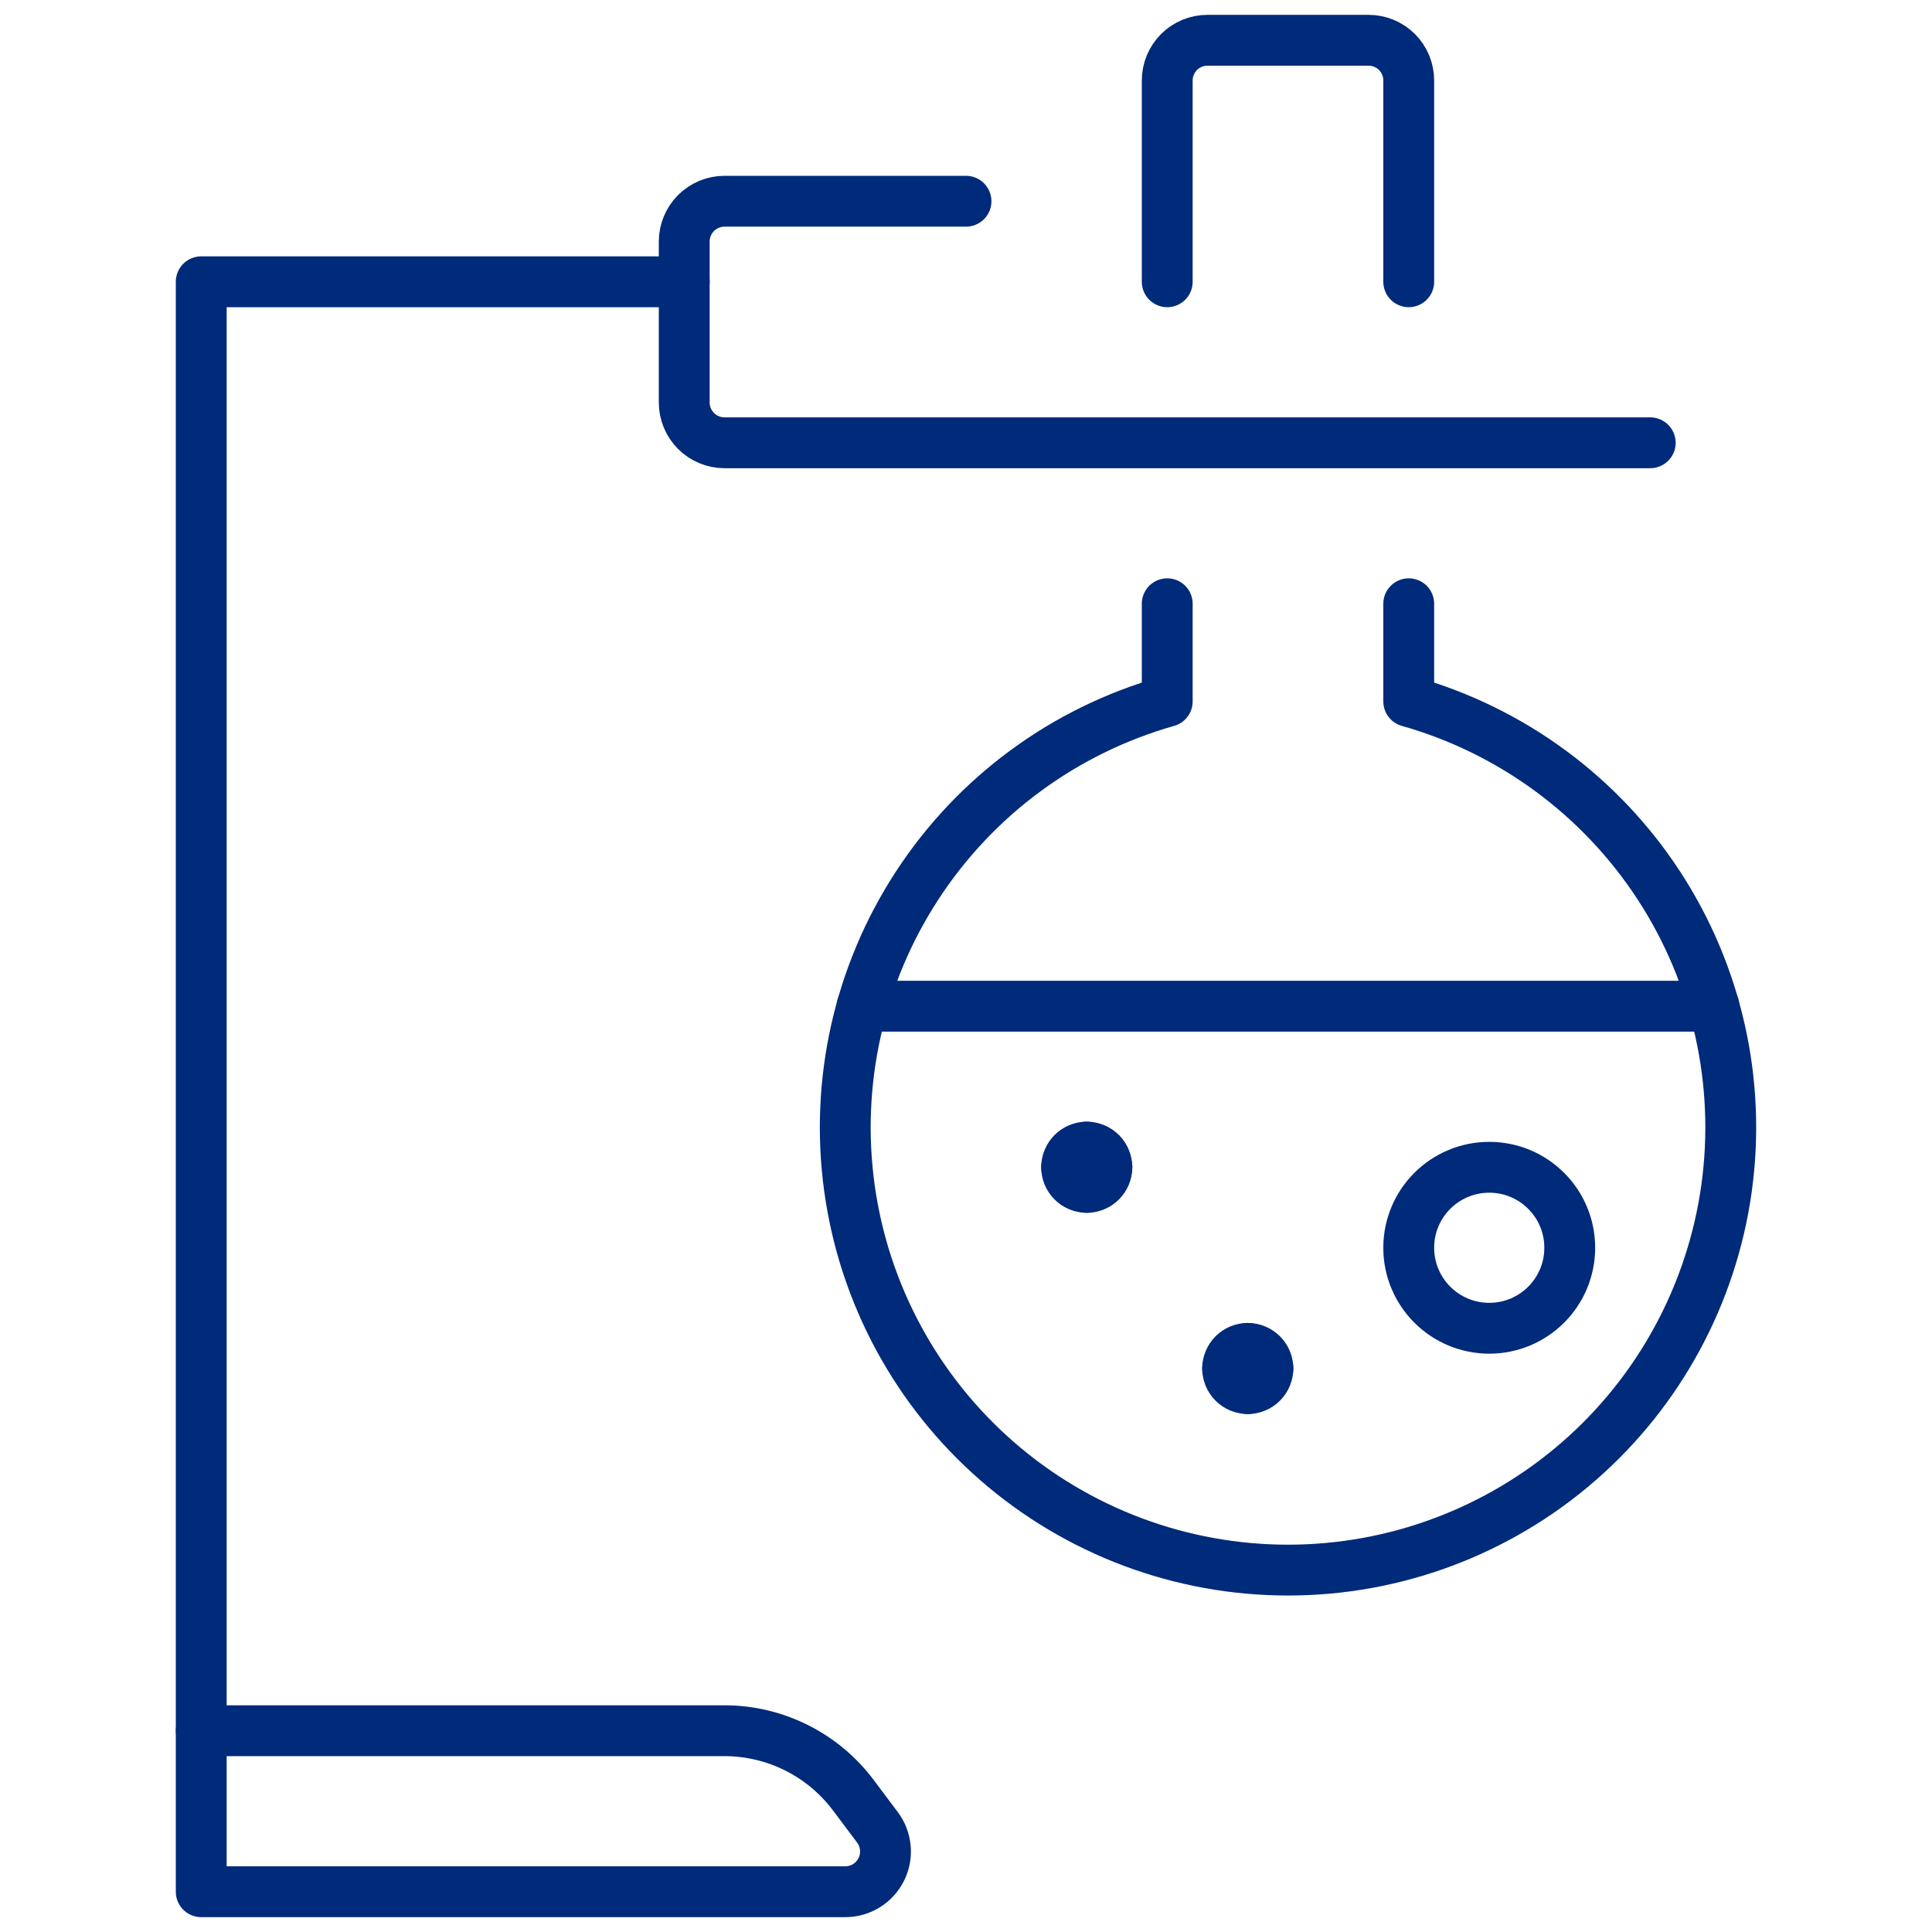
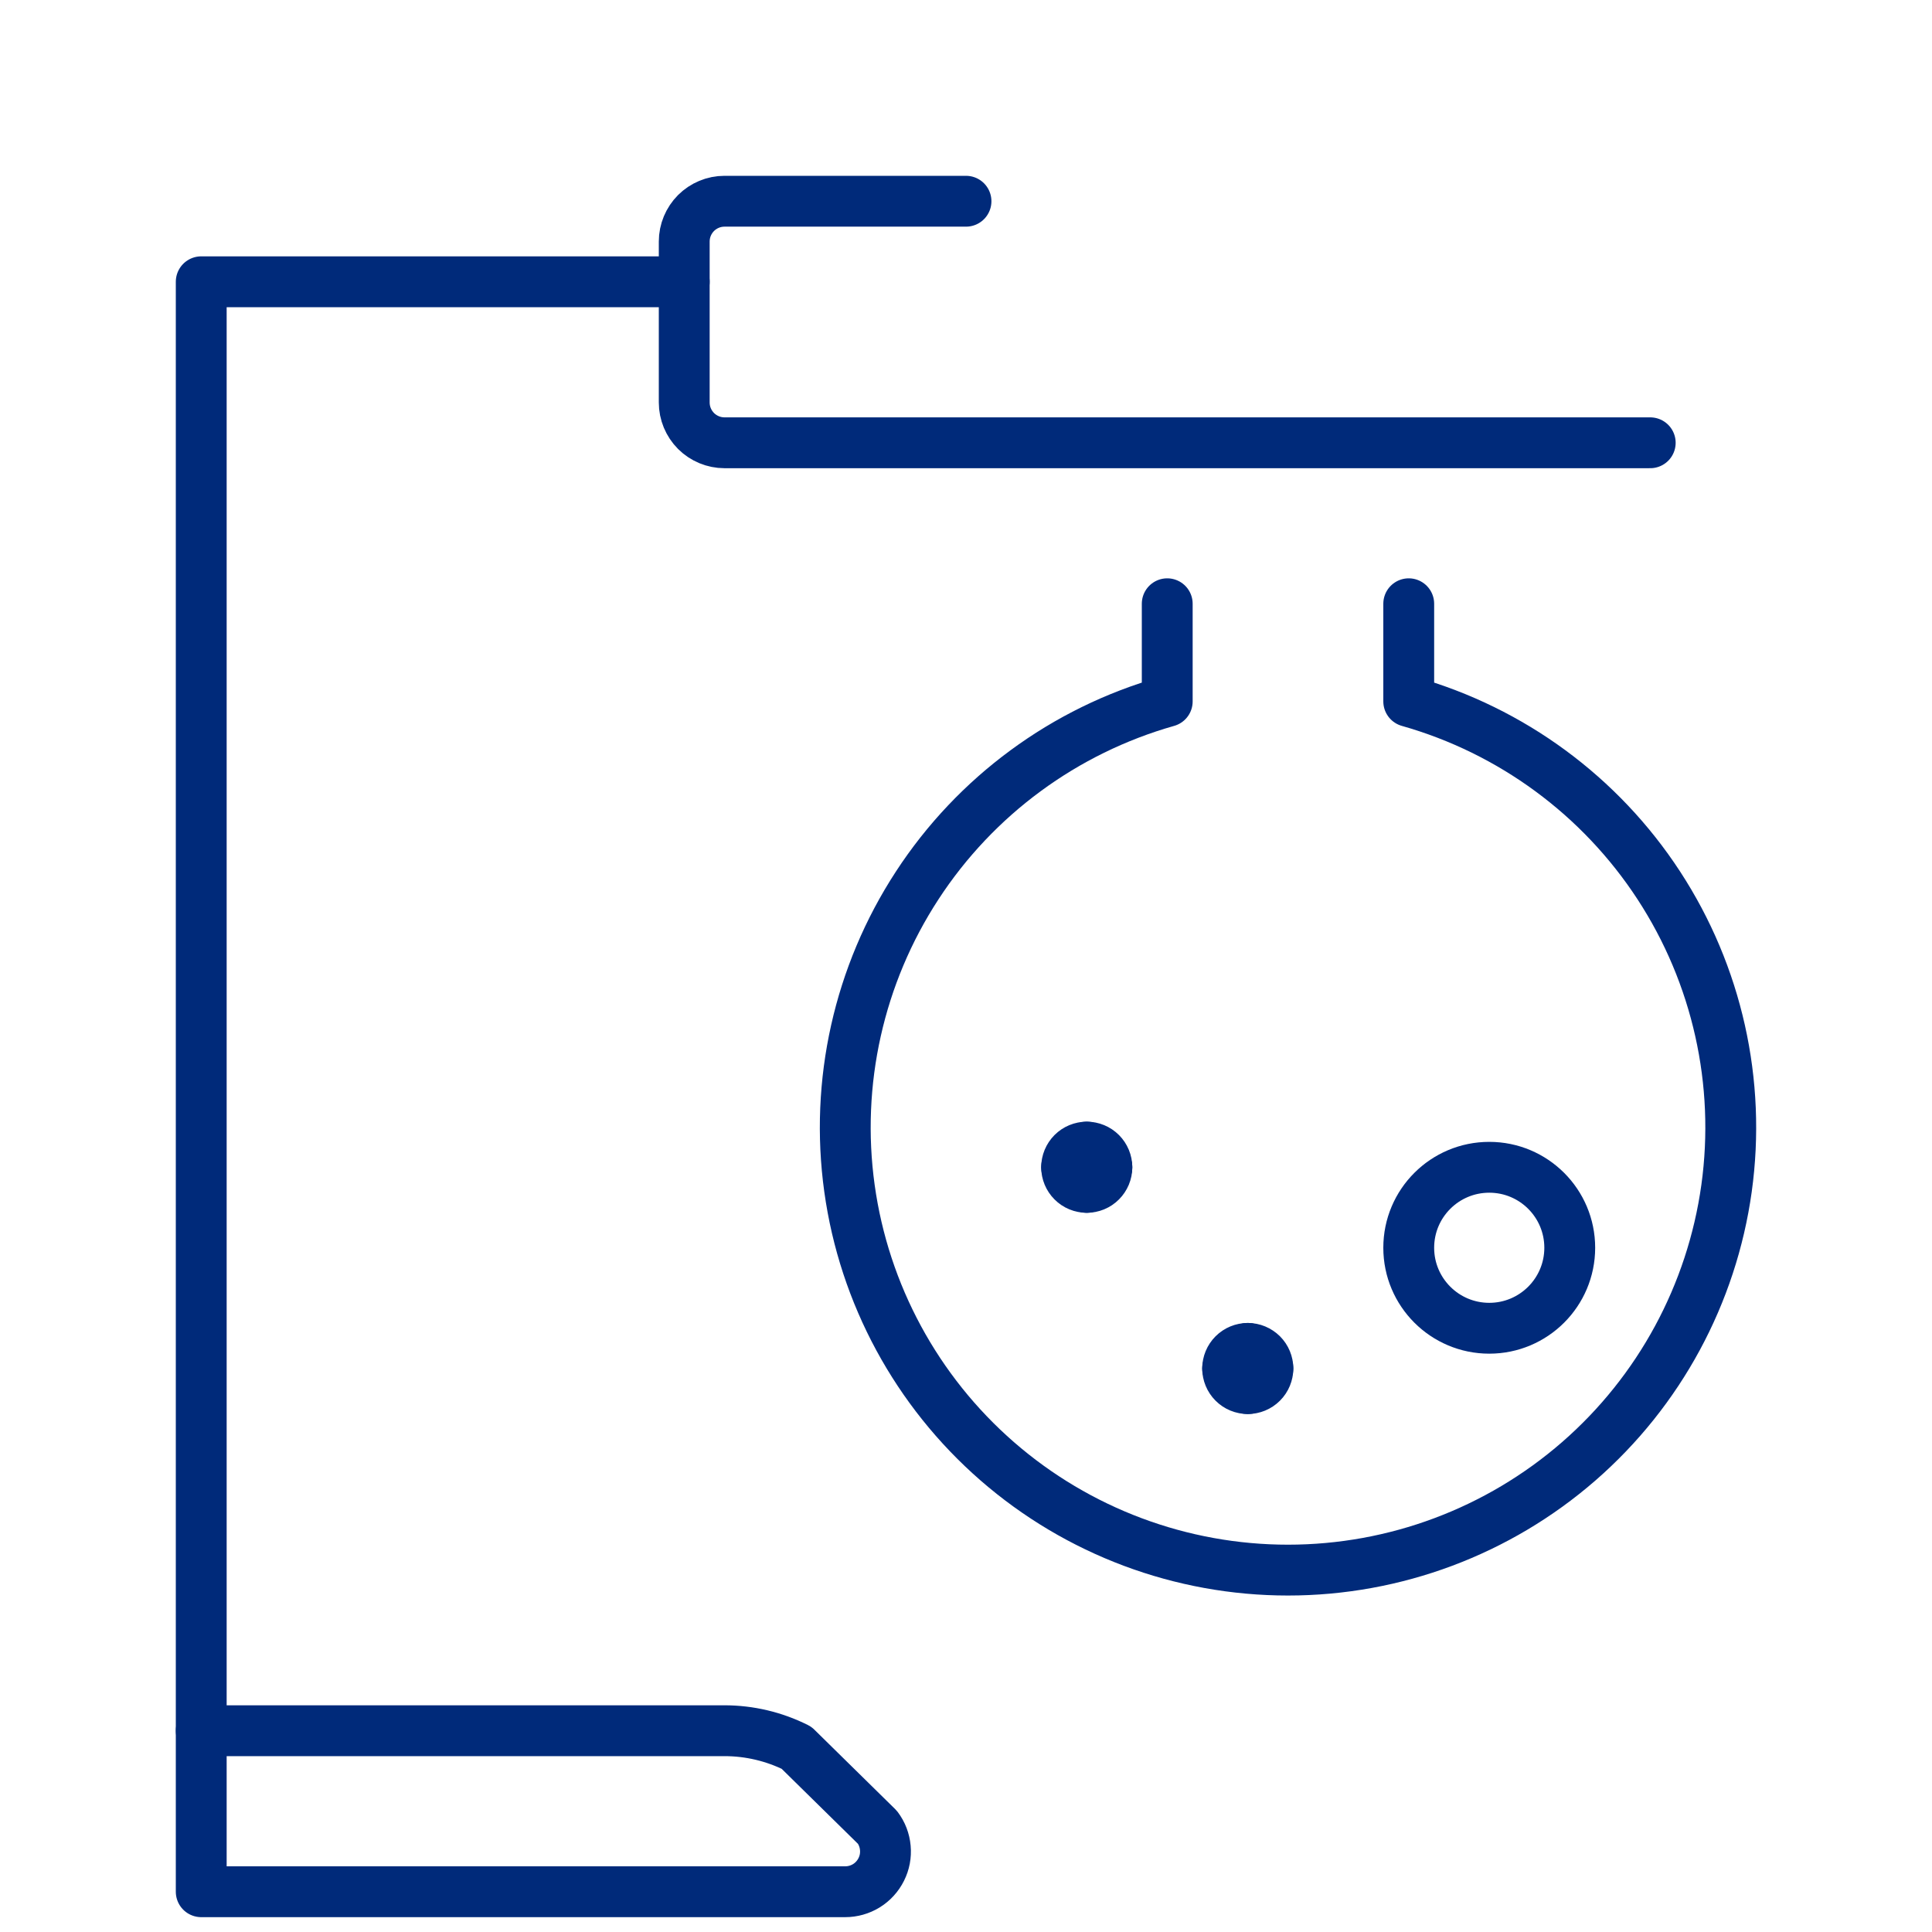
<svg xmlns="http://www.w3.org/2000/svg" width="38" height="38" viewBox="0 0 38 38" fill="none">
  <path d="M13.458 5.542H3.958V34.041" stroke="#002A7A" stroke-linecap="round" stroke-linejoin="round" />
  <path d="M19 3.958H14.25C14.04 3.958 13.839 4.042 13.69 4.19C13.542 4.339 13.458 4.54 13.458 4.75V7.917C13.458 8.127 13.542 8.328 13.69 8.477C13.839 8.625 14.04 8.709 14.25 8.709H32.458" stroke="#002A7A" stroke-linecap="round" stroke-linejoin="round" />
-   <path d="M27.708 5.542V1.583C27.708 1.373 27.625 1.172 27.477 1.023C27.328 0.875 27.127 0.792 26.917 0.792H23.75C23.54 0.792 23.339 0.875 23.19 1.023C23.042 1.172 22.958 1.373 22.958 1.583V5.542" stroke="#002A7A" stroke-linecap="round" stroke-linejoin="round" />
  <path d="M22.958 11.875V13.796C20.936 14.369 19.189 15.654 18.041 17.414C16.892 19.174 16.419 21.291 16.708 23.373C16.997 25.455 18.03 27.362 19.615 28.742C21.201 30.122 23.231 30.882 25.333 30.882C27.435 30.882 29.466 30.122 31.052 28.742C32.637 27.362 33.669 25.455 33.959 23.373C34.248 21.291 33.775 19.174 32.626 17.414C31.477 15.654 29.73 14.369 27.708 13.796V11.875" stroke="#002A7A" stroke-linecap="round" stroke-linejoin="round" />
  <path d="M29.292 26.125C30.166 26.125 30.875 25.416 30.875 24.542C30.875 23.667 30.166 22.959 29.292 22.959C28.417 22.959 27.708 23.667 27.708 24.542C27.708 25.416 28.417 26.125 29.292 26.125Z" stroke="#002A7A" stroke-linecap="round" stroke-linejoin="round" />
-   <path d="M16.956 19.791H33.711" stroke="#002A7A" stroke-linecap="round" stroke-linejoin="round" />
-   <path d="M16.625 37.208H3.958V34.041H14.25C14.742 34.041 15.226 34.156 15.666 34.376C16.106 34.596 16.488 34.915 16.783 35.308L17.258 35.941C17.347 36.059 17.4 36.199 17.413 36.345C17.427 36.492 17.399 36.639 17.333 36.77C17.267 36.902 17.166 37.013 17.041 37.09C16.916 37.167 16.772 37.208 16.625 37.208Z" stroke="#002A7A" stroke-linecap="round" stroke-linejoin="round" />
+   <path d="M16.625 37.208H3.958V34.041H14.25C14.742 34.041 15.226 34.156 15.666 34.376L17.258 35.941C17.347 36.059 17.4 36.199 17.413 36.345C17.427 36.492 17.399 36.639 17.333 36.77C17.267 36.902 17.166 37.013 17.041 37.09C16.916 37.167 16.772 37.208 16.625 37.208Z" stroke="#002A7A" stroke-linecap="round" stroke-linejoin="round" />
  <path d="M24.542 26.521C24.647 26.521 24.747 26.563 24.822 26.637C24.896 26.711 24.938 26.812 24.938 26.917" stroke="#002A7A" stroke-linecap="round" stroke-linejoin="round" />
  <path d="M24.146 26.917C24.146 26.812 24.188 26.711 24.262 26.637C24.336 26.563 24.437 26.521 24.542 26.521" stroke="#002A7A" stroke-linecap="round" stroke-linejoin="round" />
  <path d="M24.542 27.312C24.437 27.312 24.336 27.271 24.262 27.196C24.188 27.122 24.146 27.021 24.146 26.916" stroke="#002A7A" stroke-linecap="round" stroke-linejoin="round" />
  <path d="M24.938 26.916C24.938 27.021 24.896 27.122 24.822 27.196C24.747 27.271 24.647 27.312 24.542 27.312" stroke="#002A7A" stroke-linecap="round" stroke-linejoin="round" />
  <path d="M21.375 22.562C21.48 22.562 21.581 22.604 21.655 22.678C21.729 22.753 21.771 22.853 21.771 22.958" stroke="#002A7A" stroke-linecap="round" stroke-linejoin="round" />
  <path d="M20.979 22.958C20.979 22.853 21.021 22.753 21.095 22.678C21.169 22.604 21.27 22.562 21.375 22.562" stroke="#002A7A" stroke-linecap="round" stroke-linejoin="round" />
  <path d="M21.375 23.354C21.27 23.354 21.169 23.313 21.095 23.238C21.021 23.164 20.979 23.064 20.979 22.959" stroke="#002A7A" stroke-linecap="round" stroke-linejoin="round" />
  <path d="M21.771 22.959C21.771 23.064 21.729 23.164 21.655 23.238C21.581 23.313 21.48 23.354 21.375 23.354" stroke="#002A7A" stroke-linecap="round" stroke-linejoin="round" />
</svg>